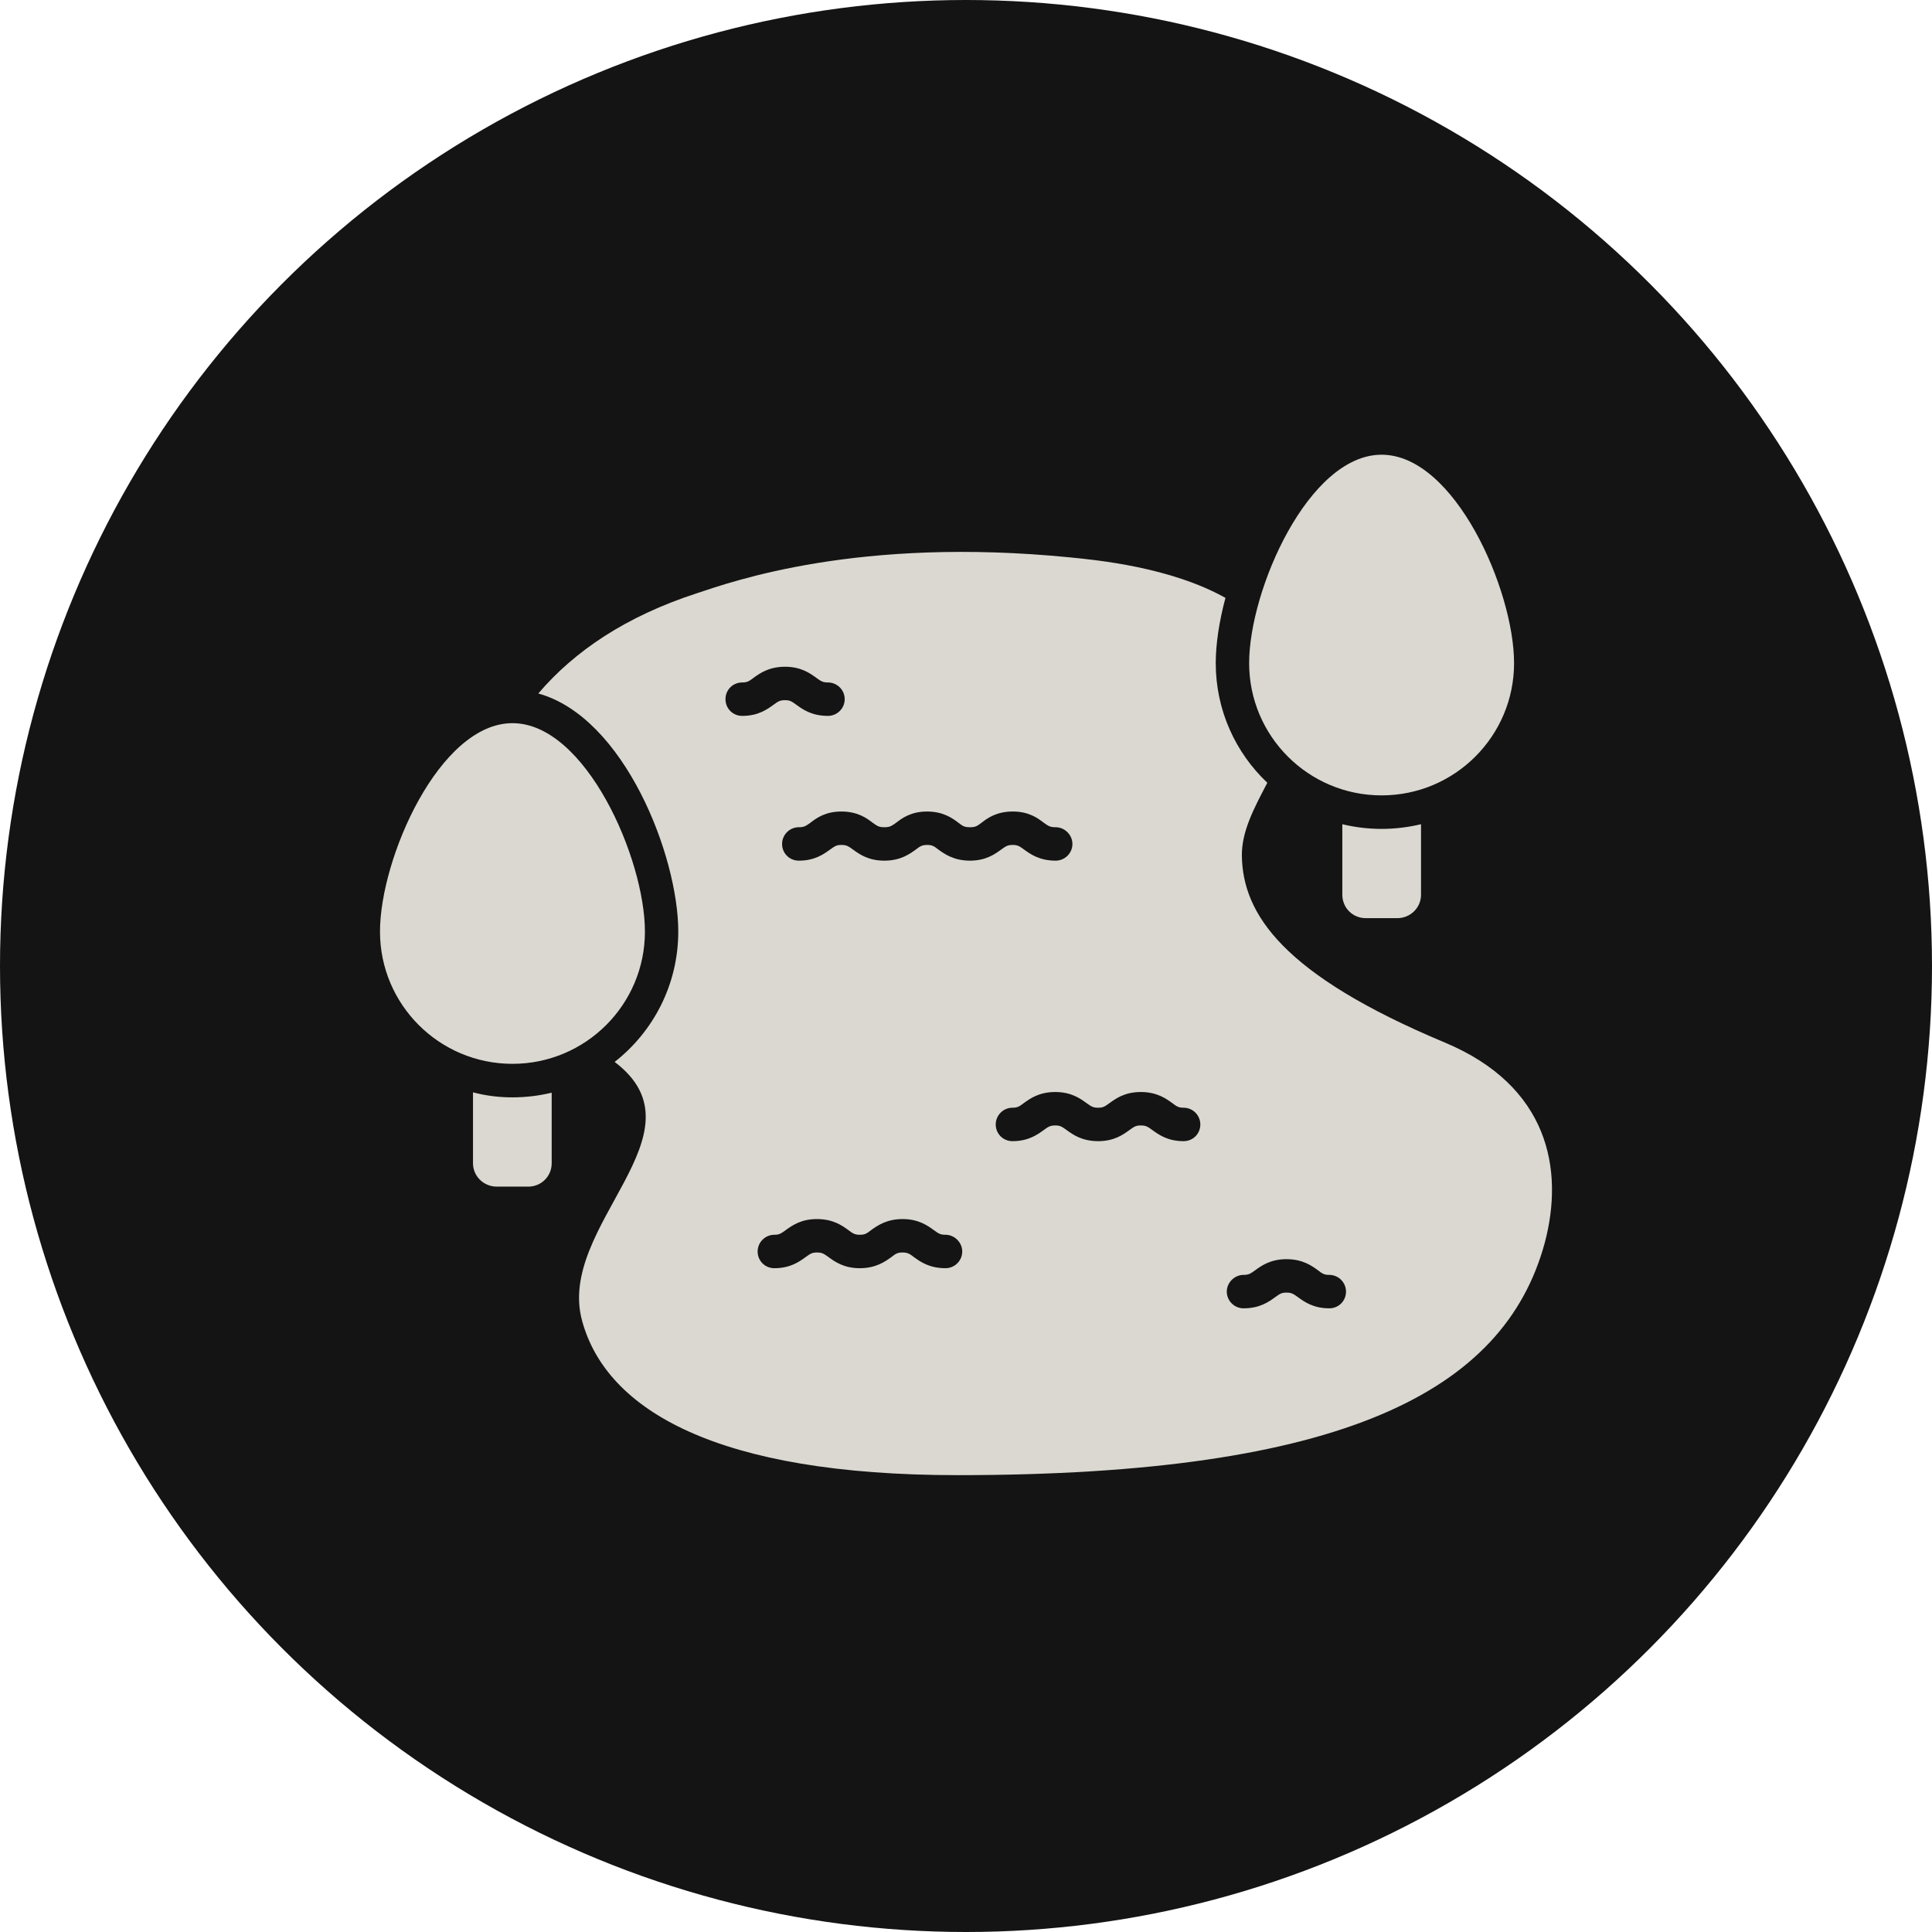
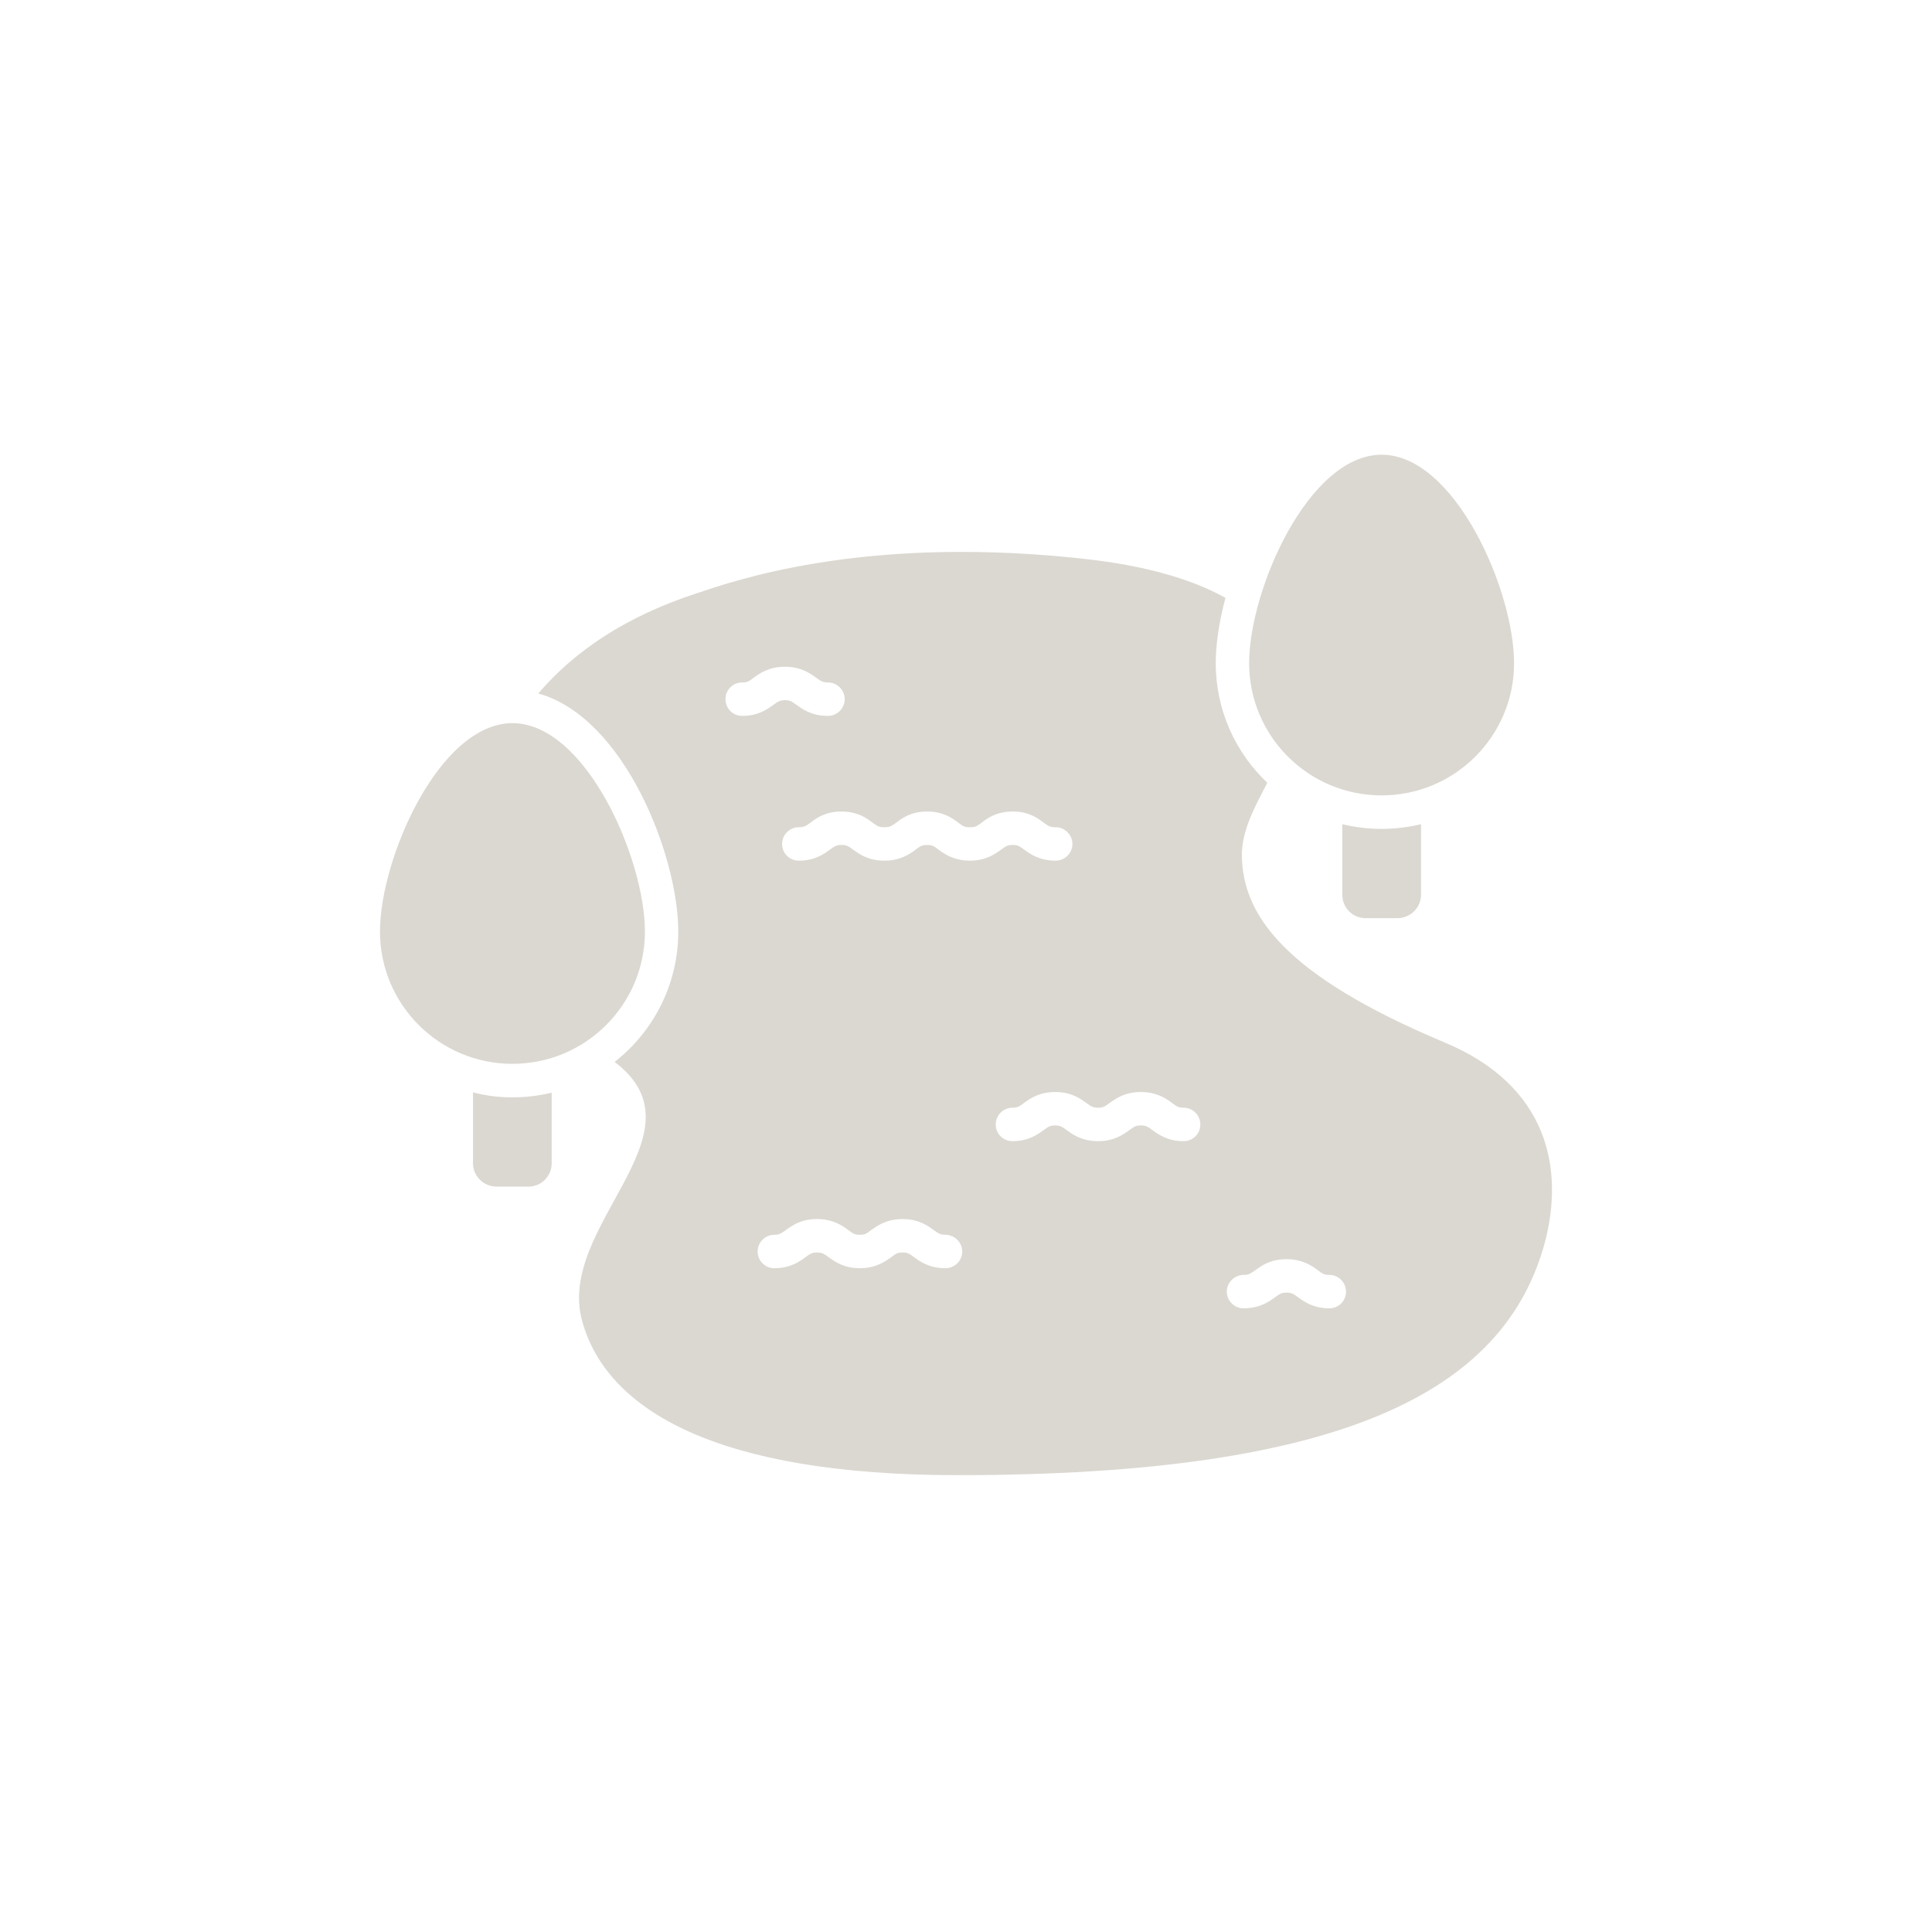
<svg xmlns="http://www.w3.org/2000/svg" width="905" height="905" viewBox="0 0 905 905" fill="none">
-   <circle cx="452.5" cy="452.5" r="452.5" fill="#141414" />
  <path d="M676.779 488.35C600.858 456.559 582.191 428.212 581.72 400.963C581.563 389.374 587.524 378.411 593.642 366.666C578.74 352.571 569.486 332.682 569.486 310.601C569.486 301.831 571.054 291.181 574.034 280.062C548.309 265.655 513.956 262.365 501.407 261.112C401.956 251.246 343.133 272.389 326.505 277.869C293.25 288.675 269.093 304.962 252.151 324.852C292.465 335.971 317.721 400.963 317.721 436.356C317.721 461.1 306.112 483.182 287.917 497.433C332.152 530.948 260.309 574.17 272.7 618.804C284.152 660.618 335.917 691 448.544 691C629.407 691 704.544 651.691 723.525 582.471C732.936 547.391 725.093 508.552 676.779 488.35ZM339.838 327.514C339.838 323.129 343.289 319.683 347.681 319.683C350.035 319.683 350.976 319.057 353.015 317.492C355.839 315.456 360.073 312.323 367.76 312.323C375.289 312.323 379.525 315.456 382.348 317.492C384.544 319.057 385.329 319.683 387.838 319.683C392.074 319.683 395.681 323.129 395.681 327.514C395.681 331.899 392.074 335.344 387.838 335.344C380.152 335.344 375.916 332.213 373.093 330.177C370.897 328.61 370.113 327.984 367.76 327.984C365.25 327.984 364.466 328.61 362.27 330.177C359.446 332.213 355.211 335.344 347.681 335.344C343.289 335.344 339.838 331.899 339.838 327.514ZM442.897 594.06C435.211 594.06 430.975 590.928 428.152 588.892C426.113 587.326 425.172 586.7 422.818 586.7C420.309 586.7 419.525 587.326 417.485 588.892C414.662 590.928 410.269 594.06 402.74 594.06C395.211 594.06 390.976 590.928 388.152 588.892C385.956 587.326 385.172 586.7 382.661 586.7C380.309 586.7 379.525 587.326 377.329 588.892C374.505 590.928 370.27 594.06 362.741 594.06C358.348 594.06 354.897 590.615 354.897 586.229C354.897 582.001 358.348 578.399 362.741 578.399C365.093 578.399 365.877 577.773 368.073 576.206C370.897 574.17 375.132 571.039 382.661 571.039C390.348 571.039 394.583 574.17 397.407 576.206C399.446 577.773 400.387 578.399 402.74 578.399C405.25 578.399 406.034 577.773 408.073 576.206C410.897 574.17 415.289 571.039 422.818 571.039C430.348 571.039 434.583 574.17 437.406 576.206C439.603 577.773 440.387 578.399 442.897 578.399C447.133 578.399 450.74 582.001 450.74 586.229C450.74 590.615 447.133 594.06 442.897 594.06ZM439.603 397.987C437.563 396.421 436.779 395.795 434.27 395.795C431.917 395.795 430.975 396.421 428.936 397.987C426.113 400.023 421.877 403.155 414.191 403.155C406.662 403.155 402.426 400.023 399.603 397.987C397.407 396.421 396.622 395.795 394.113 395.795C391.76 395.795 390.976 396.421 388.779 397.987C385.956 400.023 381.72 403.155 374.191 403.155C369.799 403.155 366.348 399.71 366.348 395.325C366.348 391.096 369.799 387.495 374.191 387.495C376.545 387.495 377.329 387.025 379.525 385.459C382.348 383.266 386.583 380.134 394.113 380.134C401.799 380.134 406.034 383.266 408.858 385.459C411.054 387.025 411.839 387.495 414.191 387.495C416.701 387.495 417.485 387.025 419.682 385.459C422.505 383.266 426.74 380.134 434.27 380.134C441.799 380.134 446.192 383.266 449.015 385.459C451.054 387.025 451.838 387.495 454.348 387.495C456.858 387.495 457.642 387.025 459.682 385.459C462.505 383.266 466.741 380.134 474.427 380.134C481.956 380.134 486.191 383.266 489.015 385.459C491.211 387.025 491.995 387.495 494.505 387.495C498.74 387.495 502.348 391.096 502.348 395.325C502.348 399.71 498.74 403.155 494.505 403.155C486.818 403.155 482.583 400.023 479.759 397.987C477.564 396.421 476.779 395.795 474.427 395.795C471.916 395.795 471.132 396.421 468.936 397.987C466.112 400.023 461.878 403.155 454.348 403.155C446.819 403.155 442.426 400.023 439.603 397.987ZM554.426 534.549C546.897 534.549 542.662 531.417 539.838 529.381C537.642 527.815 536.858 527.188 534.348 527.188C531.995 527.188 531.211 527.815 529.015 529.381C526.191 531.417 521.956 534.549 514.427 534.549C506.74 534.549 502.505 531.417 499.681 529.381C497.485 527.815 496.701 527.188 494.348 527.188C491.838 527.188 491.054 527.815 488.858 529.381C486.034 531.417 481.799 534.549 474.27 534.549C469.877 534.549 466.427 531.103 466.427 526.719C466.427 522.49 469.877 518.888 474.27 518.888C476.622 518.888 477.564 518.261 479.602 516.696C482.427 514.66 486.661 511.527 494.348 511.527C501.878 511.527 506.112 514.66 508.937 516.696C511.132 518.261 511.916 518.888 514.426 518.888C516.78 518.888 517.564 518.261 519.759 516.696C522.584 514.66 526.818 511.527 534.348 511.527C542.034 511.527 546.269 514.66 549.093 516.696C551.132 518.261 552.074 518.888 554.426 518.888C558.819 518.888 562.269 522.49 562.269 526.719C562.27 531.103 558.819 534.549 554.426 534.549ZM622.662 612.853C615.132 612.853 610.898 609.721 608.073 607.685C605.878 606.119 605.093 605.492 602.583 605.492C600.23 605.492 599.446 606.119 597.25 607.685C594.426 609.721 590.192 612.853 582.505 612.853C578.27 612.853 574.661 609.407 574.661 605.023C574.661 600.794 578.27 597.192 582.505 597.192C585.015 597.192 585.799 596.565 587.995 595C590.819 592.964 595.054 589.831 602.583 589.831C610.27 589.831 614.505 592.964 617.329 595C619.368 596.565 620.152 597.192 622.662 597.192C627.054 597.192 630.506 600.794 630.506 605.023C630.505 609.407 627.054 612.853 622.662 612.853ZM665.643 386.086V419.13C665.643 425.238 660.623 430.092 654.505 430.092H639.76C633.642 430.092 628.779 425.238 628.779 419.13V386.086C634.583 387.495 640.858 388.277 647.133 388.277C653.564 388.277 659.682 387.495 665.643 386.086ZM709.229 310.63C709.229 344.844 681.448 372.579 647.179 372.579C612.91 372.579 585.13 344.844 585.13 310.63C585.13 276.417 612.911 213 647.179 213C681.448 213 709.229 276.417 709.229 310.63ZM258.426 511.841V544.885C258.426 550.993 253.564 555.848 247.446 555.848H232.701C226.584 555.848 221.564 550.993 221.564 544.885V511.684C227.525 513.251 233.642 514.034 240.074 514.034C246.348 514.034 252.623 513.251 258.426 511.841ZM302.099 436.377C302.099 470.591 274.318 498.326 240.049 498.326C205.78 498.326 178 470.591 178 436.377C178 402.164 205.78 338.747 240.049 338.747C274.318 338.747 302.099 402.164 302.099 436.377Z" fill="#DBD8D1" />
</svg>